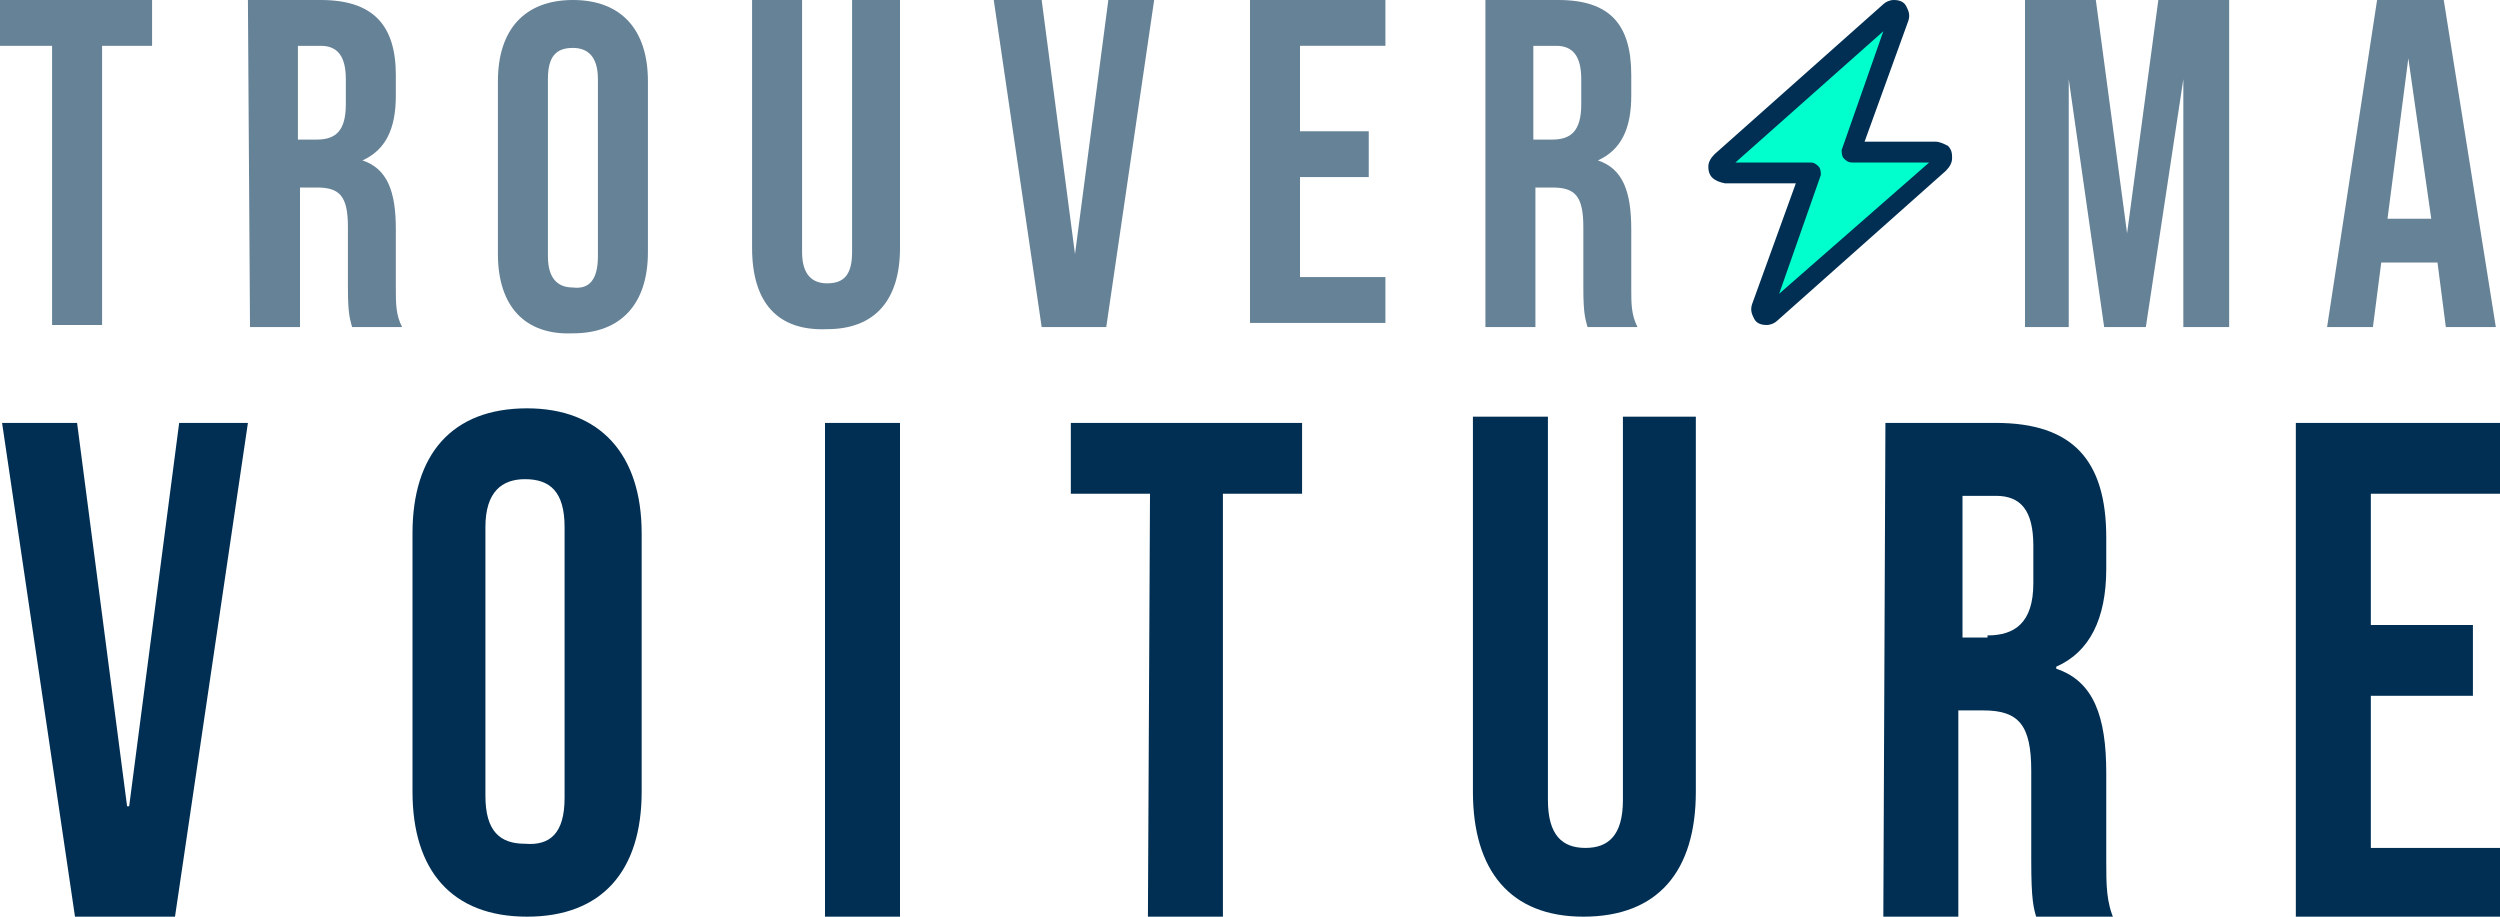
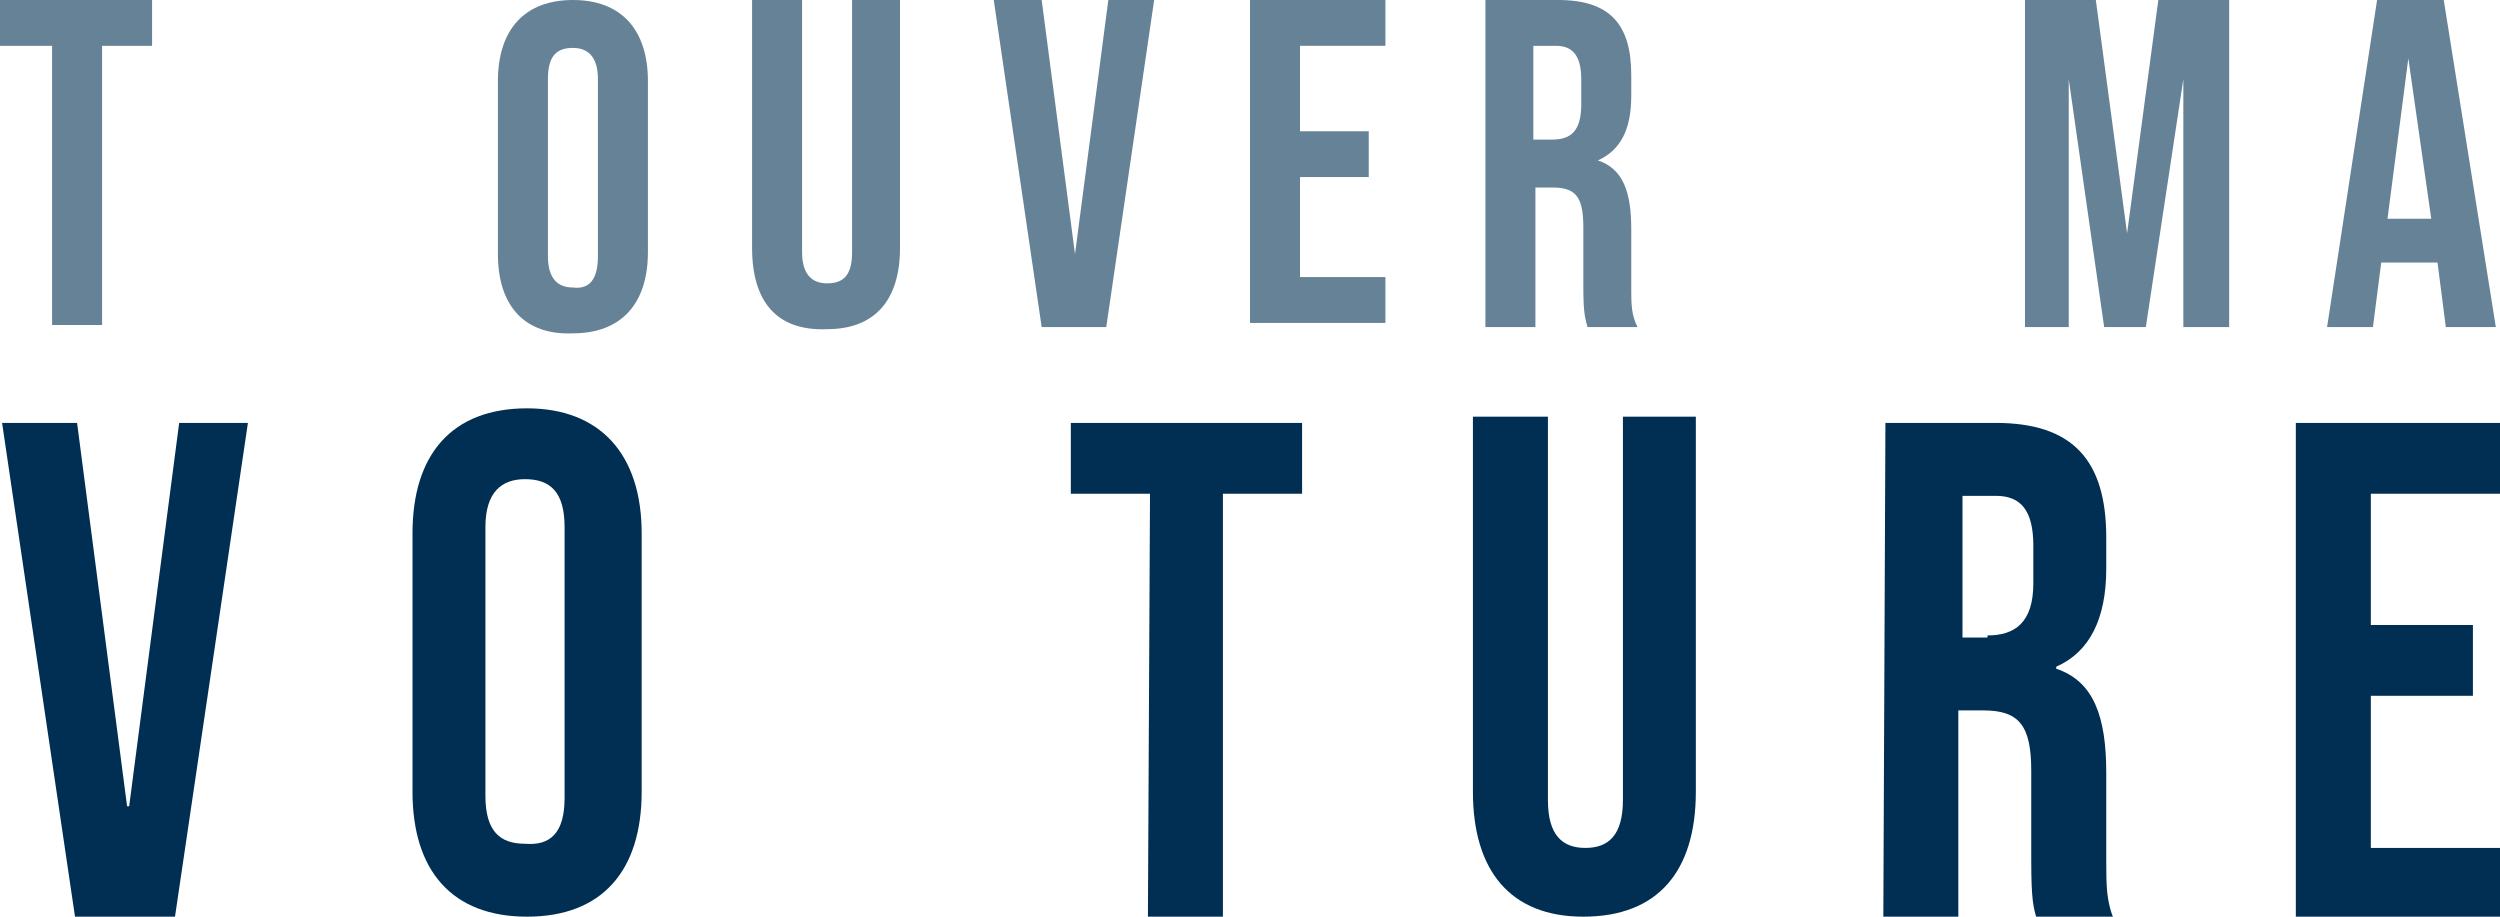
<svg xmlns="http://www.w3.org/2000/svg" id="Calque_1" x="0px" y="0px" viewBox="0 0 120 44" style="enable-background:new 0 0 120 44;" xml:space="preserve">
  <style type="text/css">	.st0{opacity:0.6;fill:#002F53;enable-background:new    ;}	.st1{fill:#002F53;}	.st2{fill:#01FFCD;}</style>
  <path class="st0" d="M2.5,2.2H0V0h7.3v2.2H4.9v13.4H2.5V2.2z" />
-   <path class="st0" d="M11.9,0h3.5C17.9,0,19,1.2,19,3.6v1c0,1.6-0.5,2.6-1.6,3.1l0,0C18.6,8.1,19,9.2,19,11v2.8c0,0.8,0,1.3,0.3,1.9 h-2.4c-0.1-0.4-0.2-0.6-0.2-1.9v-2.9c0-1.5-0.4-1.9-1.5-1.9h-0.8v6.7H12L11.9,0L11.9,0z M15.2,6.7c0.9,0,1.4-0.4,1.4-1.7V3.8 c0-1.1-0.4-1.6-1.2-1.6h-1.1v4.5H15.2z" />
  <path class="st0" d="M23.9,12.2V3.9c0-2.5,1.3-3.9,3.6-3.9s3.6,1.4,3.6,3.9v8.2c0,2.5-1.3,3.9-3.6,3.9 C25.2,16.1,23.9,14.7,23.9,12.2z M28.7,12.3V3.8c0-1.1-0.5-1.5-1.2-1.5c-0.8,0-1.2,0.4-1.2,1.5v8.5c0,1.1,0.5,1.5,1.2,1.5 C28.3,13.9,28.7,13.4,28.7,12.3z" />
  <path class="st0" d="M36.1,11.9V0h2.4v12.1c0,1.1,0.5,1.5,1.2,1.5c0.8,0,1.2-0.4,1.2-1.5V0h2.3v11.9c0,2.5-1.2,3.9-3.5,3.9 C37.3,15.9,36.1,14.5,36.1,11.9z" />
  <path class="st0" d="M47.7,0H50l1.6,12.2l0,0L53.2,0h2.2l-2.3,15.7H50L47.7,0z" />
  <path class="st0" d="M60,0h6.5v2.2h-4.1v4.1h3.3v2.2h-3.3v4.8h4.1v2.2H60V0z" />
  <path class="st0" d="M71.3,0h3.5c2.5,0,3.5,1.2,3.5,3.6v1c0,1.6-0.5,2.6-1.6,3.1l0,0c1.2,0.4,1.6,1.5,1.6,3.3v2.8 c0,0.8,0,1.3,0.3,1.9h-2.4c-0.1-0.4-0.2-0.6-0.2-1.9v-2.9C76,9.4,75.6,9,74.5,9h-0.8v6.7h-2.4V0z M74.5,6.7c0.9,0,1.4-0.4,1.4-1.7 V3.8c0-1.1-0.4-1.6-1.2-1.6h-1.1v4.5H74.5z" />
  <path class="st0" d="M97.2,0h3.4l1.5,11.2l0,0L103.6,0h3.4v15.7h-2.2V3.8l0,0L103,15.7h-2L99.3,3.8l0,0v11.9h-2.1 C97.2,15.7,97.2,0,97.2,0z" />
  <path class="st0" d="M114.1,0h3.2l2.5,15.7h-2.4l-0.4-3.1l0,0h-2.7l-0.4,3.1h-2.2L114.1,0z M116.7,10.5l-1.1-7.7l0,0l-1,7.7H116.7z" />
  <path class="st1" d="M0.1,20.3h3.6l2.4,18.4h0.1l2.4-18.4h3.3L8.4,44H3.6L0.1,20.3z" />
  <path class="st1" d="M19.8,38V25.6c0-3.8,1.9-6,5.5-6c3.5,0,5.5,2.2,5.5,6V38c0,3.8-1.9,6-5.5,6S19.8,41.8,19.8,38z M27.1,38.3v-13 c0-1.7-0.7-2.3-1.9-2.3c-1.1,0-1.9,0.6-1.9,2.3v12.9c0,1.7,0.7,2.3,1.9,2.3C26.4,40.6,27.1,40,27.1,38.3z" />
-   <path class="st1" d="M39.6,20.3h3.6V44h-3.6V20.3z" />
  <path class="st1" d="M55.2,23.7h-3.8v-3.4h11.1v3.4h-3.8V44h-3.6L55.2,23.7L55.2,23.7z" />
  <path class="st1" d="M70.7,38V20h3.6v18.4c0,1.7,0.7,2.3,1.8,2.3c1.1,0,1.8-0.6,1.8-2.3V20h3.5v18c0,3.8-1.8,6-5.4,6 C72.5,44,70.7,41.8,70.7,38z" />
  <path class="st1" d="M90.5,20.3h5.3c3.7,0,5.3,1.8,5.3,5.5v1.5c0,2.4-0.8,4-2.4,4.7v0.1c1.8,0.6,2.4,2.3,2.4,5v4.2 c0,1.2,0,2,0.4,2.9h-3.7c-0.2-0.6-0.3-1-0.3-2.9V37c0-2.2-0.6-2.9-2.3-2.9H94V44h-3.6L90.5,20.3L90.5,20.3z M95.4,30.5 c1.3,0,2.2-0.6,2.2-2.5v-1.8c0-1.7-0.6-2.4-1.8-2.4h-1.6v6.8h1.2V30.5z" />
  <path class="st1" d="M110.2,20.3h9.8v3.4h-6.2V30h4.9v3.4h-4.9v7.3h6.2V44h-9.8V20.3z" />
  <g>
-     <path class="st1" d="M90.9,0c0.3,0,0.5,0.1,0.6,0.3c0.1,0.2,0.2,0.4,0.1,0.7l-2.1,5.8h3.4c0.2,0,0.4,0.1,0.6,0.2  c0.2,0.2,0.2,0.4,0.2,0.6c0,0.2-0.1,0.4-0.3,0.6l-8.1,7.2c-0.1,0.1-0.3,0.2-0.5,0.2c-0.3,0-0.5-0.1-0.6-0.3  c-0.1-0.2-0.2-0.4-0.1-0.7l2.1-5.8h-3.4C82.3,8.7,82,8.5,82,8c0-0.2,0.1-0.4,0.3-0.6l8.1-7.2C90.5,0.1,90.7,0,90.9,0z" />
-     <path class="st2" d="M83.3,7.8h3.6c0.2,0,0.3,0.1,0.4,0.2c0.1,0.1,0.1,0.3,0.1,0.4l-2,5.7l7.2-6.3h-3.7c-0.2,0-0.3-0.1-0.4-0.2  s-0.1-0.3-0.1-0.4l2-5.7L83.3,7.8z" />
-   </g>
+     </g>
</svg>